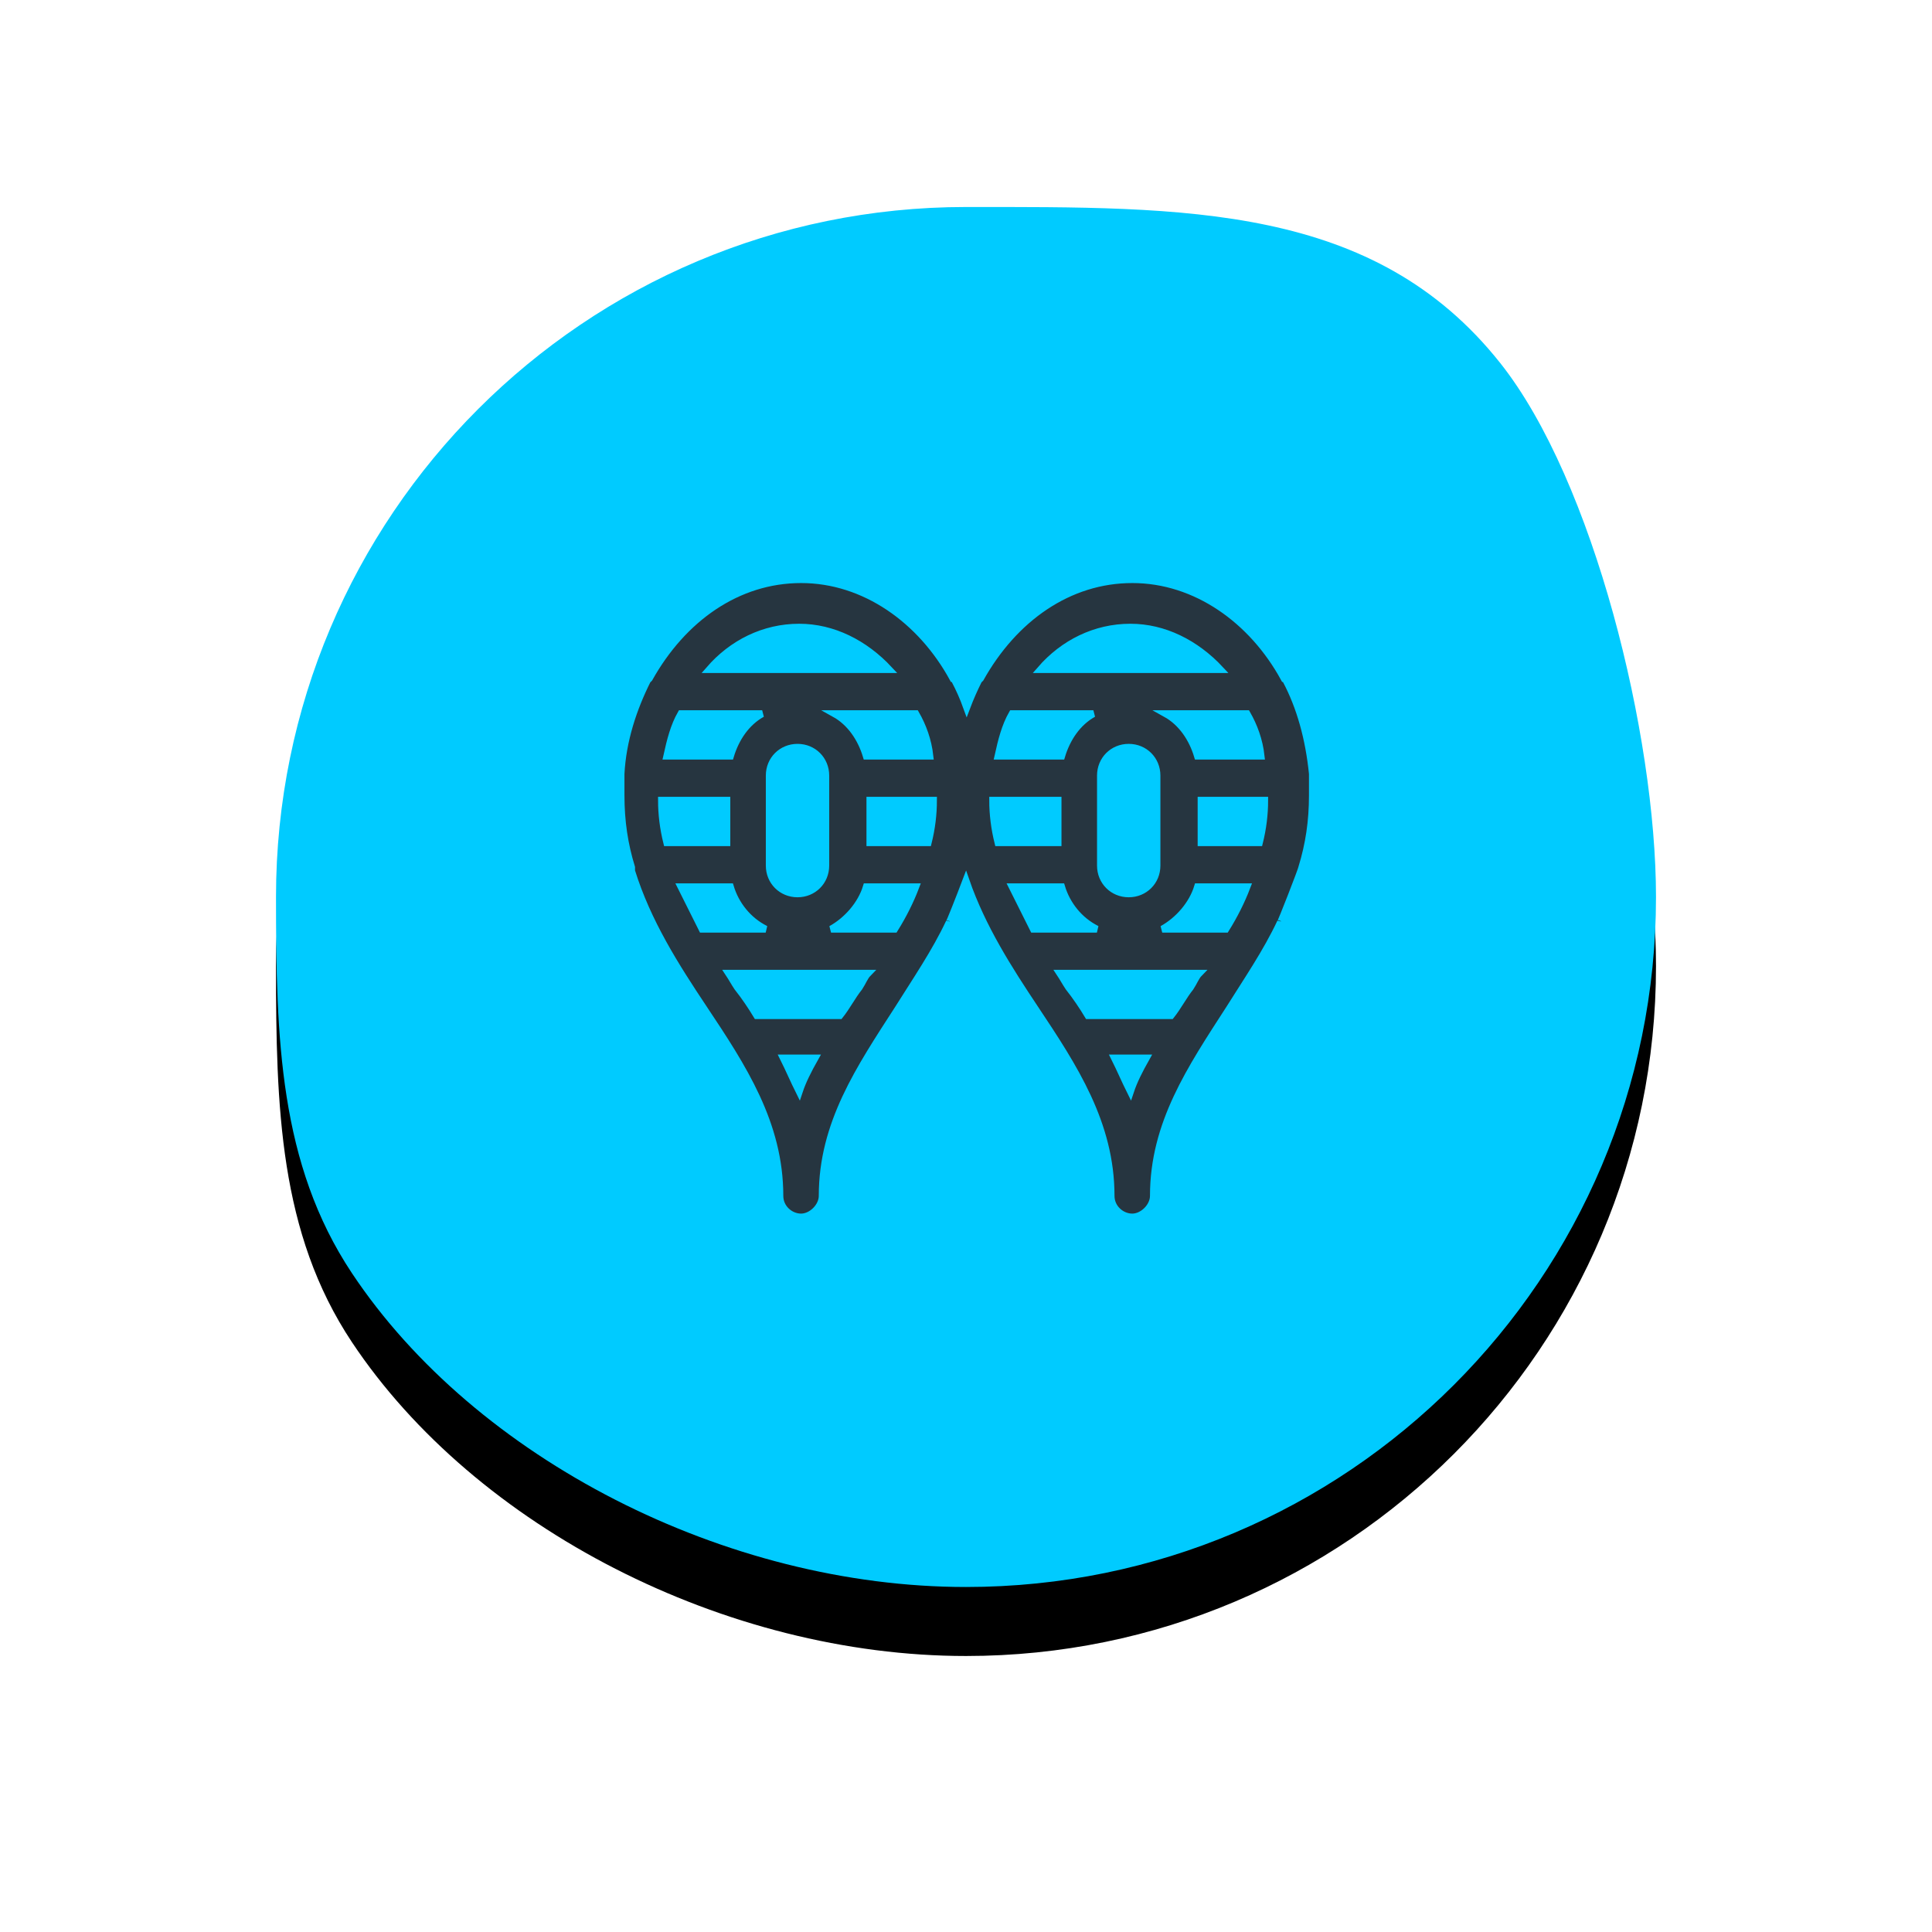
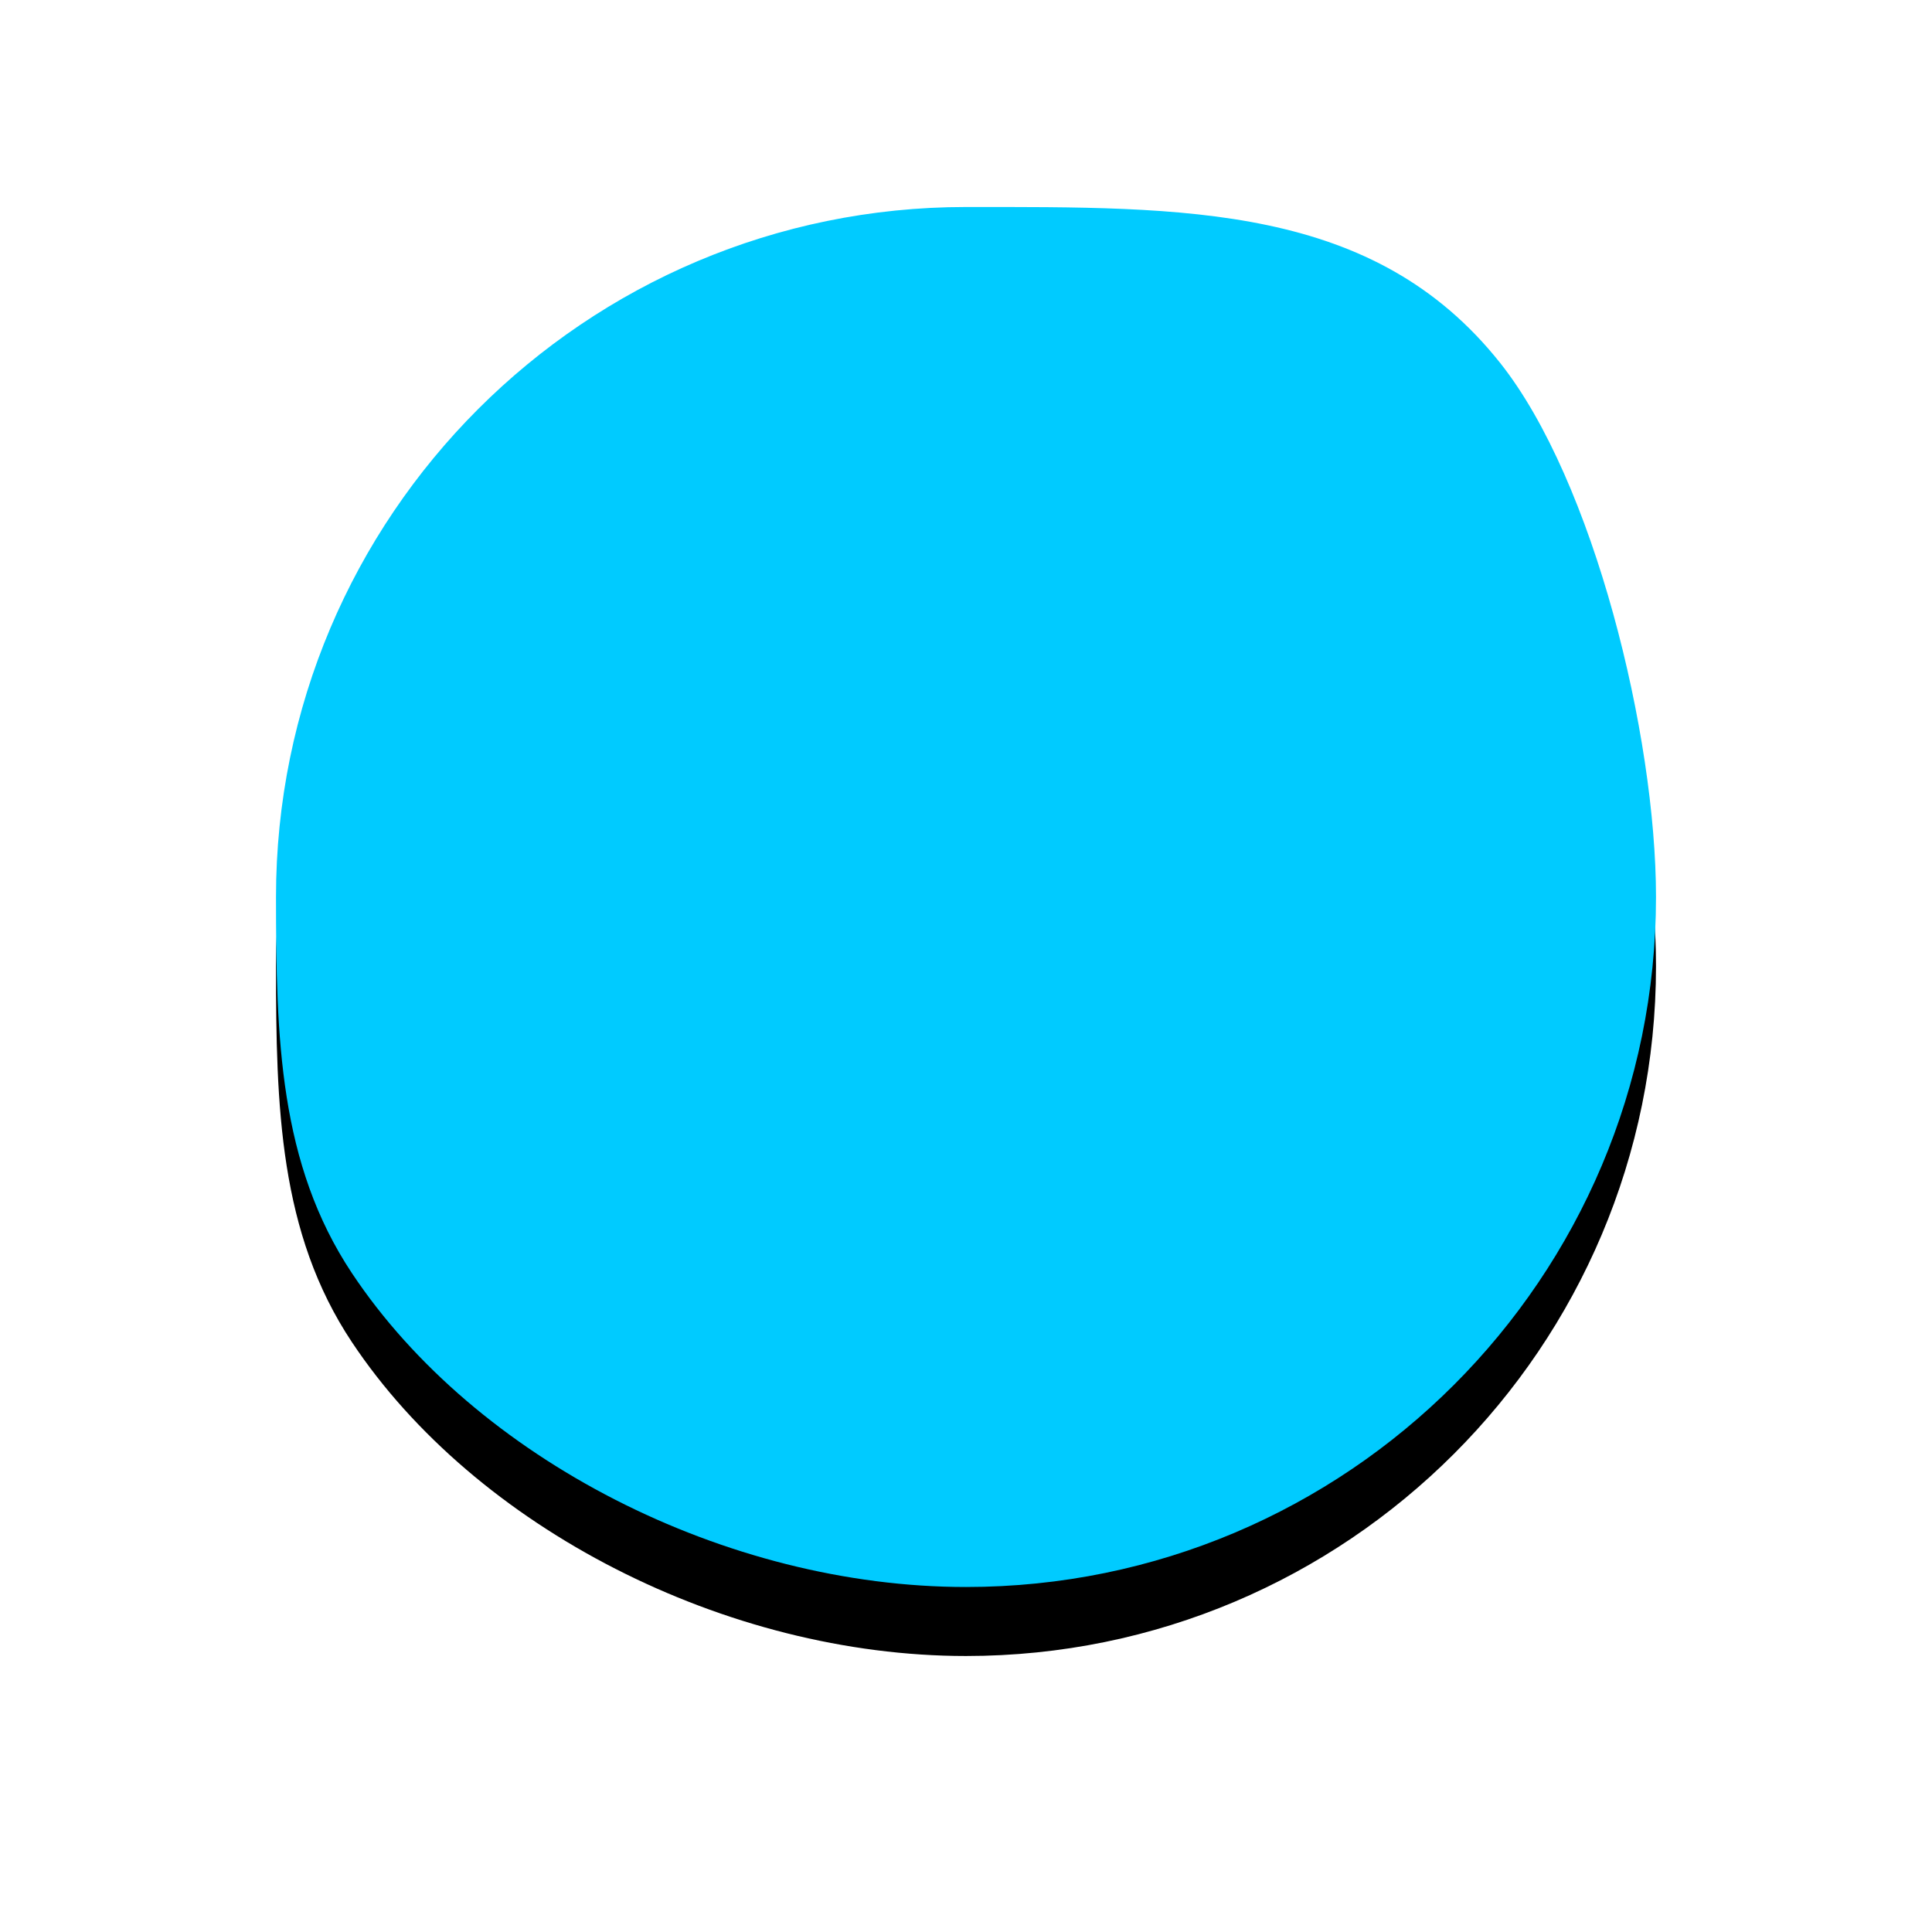
<svg xmlns="http://www.w3.org/2000/svg" xmlns:xlink="http://www.w3.org/1999/xlink" width="140px" height="140px" viewBox="0 0 140 140" version="1.1">
  <title>raquette</title>
  <desc>Created with Sketch.</desc>
  <defs>
    <path d="M5.502,77.258 C14.46,90.725 32.613,100 50,100 C77.614,100 100,77.615 100,50 C100,38.272 95.482,19.844 88.72,11.316 C79.562,-0.234 65.886,0 50,0 C22.386,0 0,22.386 0,50 C0,60.228 0.232,69.337 5.502,77.258 Z" id="path-1" />
    <filter x="-50%" y="-50%" width="200%" height="200%" filterUnits="objectBoundingBox" id="filter-2">
      <feOffset dx="0" dy="5" in="SourceAlpha" result="shadowOffsetOuter1" />
      <feGaussianBlur stdDeviation="10" in="shadowOffsetOuter1" result="shadowBlurOuter1" />
      <feColorMatrix values="0 0 0 0 0   0 0 0 0 0   0 0 0 0 0  0 0 0 0.3 0" type="matrix" in="shadowBlurOuter1" />
    </filter>
  </defs>
  <g id="Accueil" stroke="none" stroke-width="1" fill="none" fill-rule="evenodd">
    <g id="Icones-Faits-insoupçonnées" transform="translate(-1409, -147)">
      <g id="raquette" transform="translate(1429, 162)">
        <g id="Oval-1-Copy-3">
          <use fill="black" fill-opacity="1" filter="url(#filter-2)" xlink:href="#path-1" />
          <use fill="#00cbff" fill-rule="evenodd" xlink:href="#path-1" />
        </g>
-         <path d="M50.053,36.266 C49.803,35.572 49.513,34.914 49.184,34.295 C49.184,34.168 49.184,34.168 49.056,34.168 C46.755,29.943 42.658,27 38.052,27 C33.444,27 29.48,29.816 27.047,34.168 L26.918,34.295 C25.894,36.341 25.128,38.648 25,41.077 L25,42.612 C25,44.53 25.255,46.193 25.766,47.857 L25.766,48.112 C26.918,51.821 28.965,55.02 31.011,58.091 C33.827,62.315 36.511,66.408 36.511,71.657 C36.511,72.555 37.277,73.192 38.047,73.192 C38.812,73.192 39.582,72.427 39.582,71.657 C39.582,66.412 42.271,62.444 45.082,58.091 C46.363,56.046 47.771,53.994 48.791,51.821 C48.791,51.91 49.541,50.015 49.996,48.812 C51.178,52.226 53.095,55.215 55.011,58.091 C57.827,62.315 60.511,66.408 60.511,71.657 C60.511,72.555 61.277,73.192 62.047,73.192 C62.812,73.192 63.582,72.427 63.582,71.657 C63.582,66.412 66.271,62.444 69.082,58.091 C70.363,56.046 71.771,53.994 72.791,51.821 C72.791,51.949 74.337,47.984 74.337,47.857 C74.848,46.193 75.103,44.53 75.103,42.612 L75.103,41.077 C74.848,38.515 74.204,36.214 73.184,34.295 C73.184,34.168 73.184,34.168 73.056,34.168 C70.755,29.943 66.658,27 62.052,27 C57.444,27 53.48,29.816 51.047,34.168 L50.918,34.295 C50.601,34.928 50.309,35.587 50.053,36.266 Z M44.827,52.331 L40.221,52.331 C41.374,51.694 42.393,50.541 42.782,49.26 L46.363,49.26 C45.975,50.281 45.465,51.306 44.827,52.331 L44.827,52.331 Z M42.266,56.551 C41.756,57.189 41.369,57.959 40.858,58.597 L34.843,58.597 C34.461,57.959 33.945,57.189 33.435,56.551 C33.18,56.168 33.053,55.913 32.797,55.526 L42.904,55.526 C42.649,55.786 42.522,56.168 42.266,56.551 L42.266,56.551 Z M29.343,36.719 L35.23,36.719 C34.077,37.357 33.313,38.51 32.929,39.791 L28.318,39.791 C28.573,38.638 28.832,37.612 29.343,36.719 L29.343,36.719 Z M47.383,39.791 L42.777,39.791 C42.393,38.51 41.624,37.357 40.475,36.719 L46.363,36.719 C46.874,37.612 47.256,38.638 47.383,39.791 L47.383,39.791 Z M39.837,47.725 C39.837,48.878 38.94,49.77 37.792,49.77 C36.639,49.77 35.745,48.873 35.745,47.725 L35.745,41.199 C35.745,40.046 36.643,39.153 37.792,39.153 C38.945,39.153 39.837,40.051 39.837,41.199 L39.837,47.725 Z M32.669,42.99 L32.669,46.061 L28.318,46.061 C28.063,45.036 27.935,44.015 27.935,42.99 L32.669,42.99 Z M32.924,49.26 C33.308,50.541 34.205,51.694 35.485,52.331 L30.879,52.331 C30.368,51.306 29.853,50.286 29.343,49.26 L32.924,49.26 Z M43.037,46.061 L43.037,42.99 L47.643,42.99 C47.643,44.015 47.516,45.036 47.261,46.061 L43.037,46.061 Z M37.914,30.449 C40.348,30.449 42.649,31.601 44.44,33.52 L31.389,33.52 C33.053,31.601 35.358,30.449 37.914,30.449 L37.914,30.449 Z M37.914,64.102 C37.532,63.336 37.148,62.439 36.761,61.668 L39.062,61.668 C38.556,62.566 38.169,63.331 37.914,64.102 L37.914,64.102 Z M61.914,64.102 C61.532,63.336 61.148,62.439 60.761,61.668 L63.062,61.668 C62.556,62.566 62.169,63.331 61.914,64.102 L61.914,64.102 Z M61.914,30.449 C64.348,30.449 66.649,31.601 68.44,33.52 L55.389,33.52 C57.053,31.601 59.358,30.449 61.914,30.449 L61.914,30.449 Z M67.037,46.061 L67.037,42.99 L71.643,42.99 C71.643,44.015 71.516,45.036 71.261,46.061 L67.037,46.061 Z M56.924,49.26 C57.308,50.541 58.205,51.694 59.485,52.331 L54.879,52.331 C54.368,51.306 53.853,50.286 53.343,49.26 L56.924,49.26 Z M56.669,42.99 L56.669,46.061 L52.318,46.061 C52.063,45.036 51.935,44.015 51.935,42.99 L56.669,42.99 Z M63.837,47.725 C63.837,48.878 62.94,49.77 61.792,49.77 C60.639,49.77 59.745,48.873 59.745,47.725 L59.745,41.199 C59.745,40.046 60.643,39.153 61.792,39.153 C62.945,39.153 63.837,40.051 63.837,41.199 L63.837,47.725 Z M71.383,39.791 L66.777,39.791 C66.393,38.51 65.624,37.357 64.475,36.719 L70.363,36.719 C70.874,37.612 71.256,38.638 71.383,39.791 L71.383,39.791 Z M53.343,36.719 L59.23,36.719 C58.077,37.357 57.313,38.51 56.929,39.791 L52.318,39.791 C52.573,38.638 52.832,37.612 53.343,36.719 L53.343,36.719 Z M66.266,56.551 C65.756,57.189 65.369,57.959 64.858,58.597 L58.843,58.597 C58.461,57.959 57.945,57.189 57.435,56.551 C57.18,56.168 57.053,55.913 56.797,55.526 L66.904,55.526 C66.649,55.786 66.522,56.168 66.266,56.551 L66.266,56.551 Z M68.827,52.331 L64.221,52.331 C65.374,51.694 66.393,50.541 66.782,49.26 L70.363,49.26 C69.975,50.281 69.465,51.306 68.827,52.331 L68.827,52.331 Z" id="Page-1" stroke="#00cbff" stroke-width="0.5" fill="#263540" />
      </g>
    </g>
  </g>
</svg>